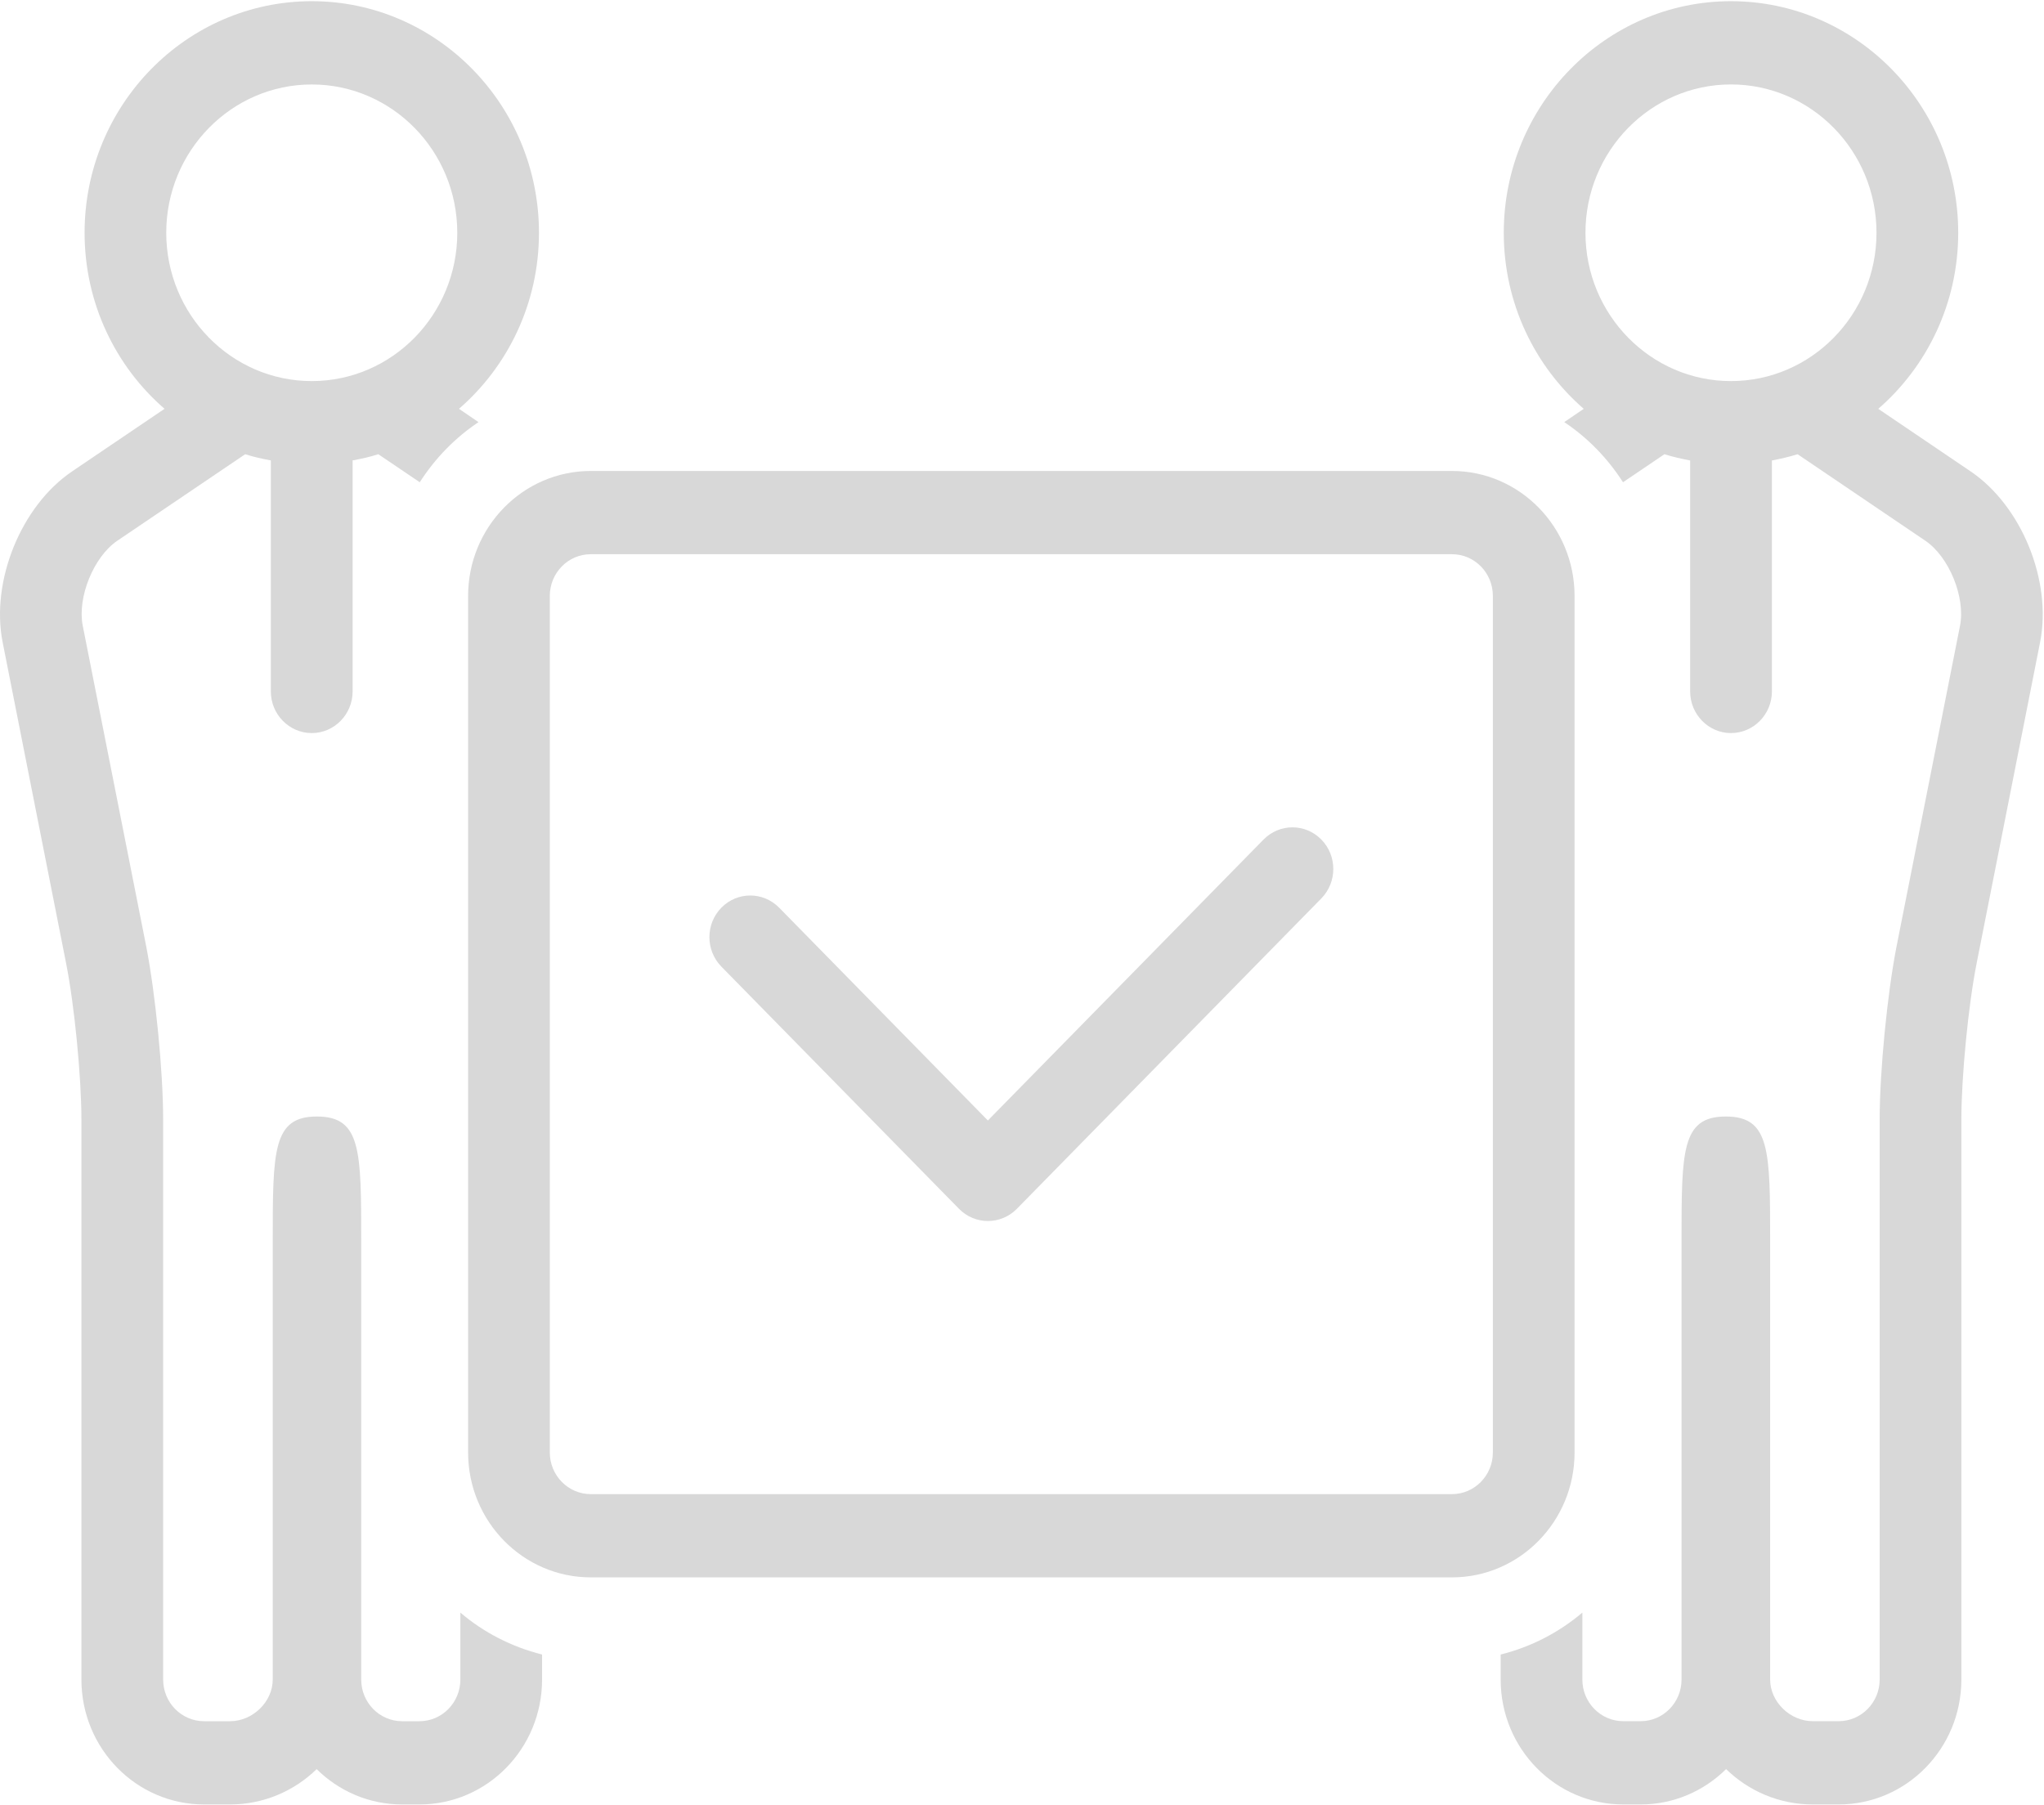
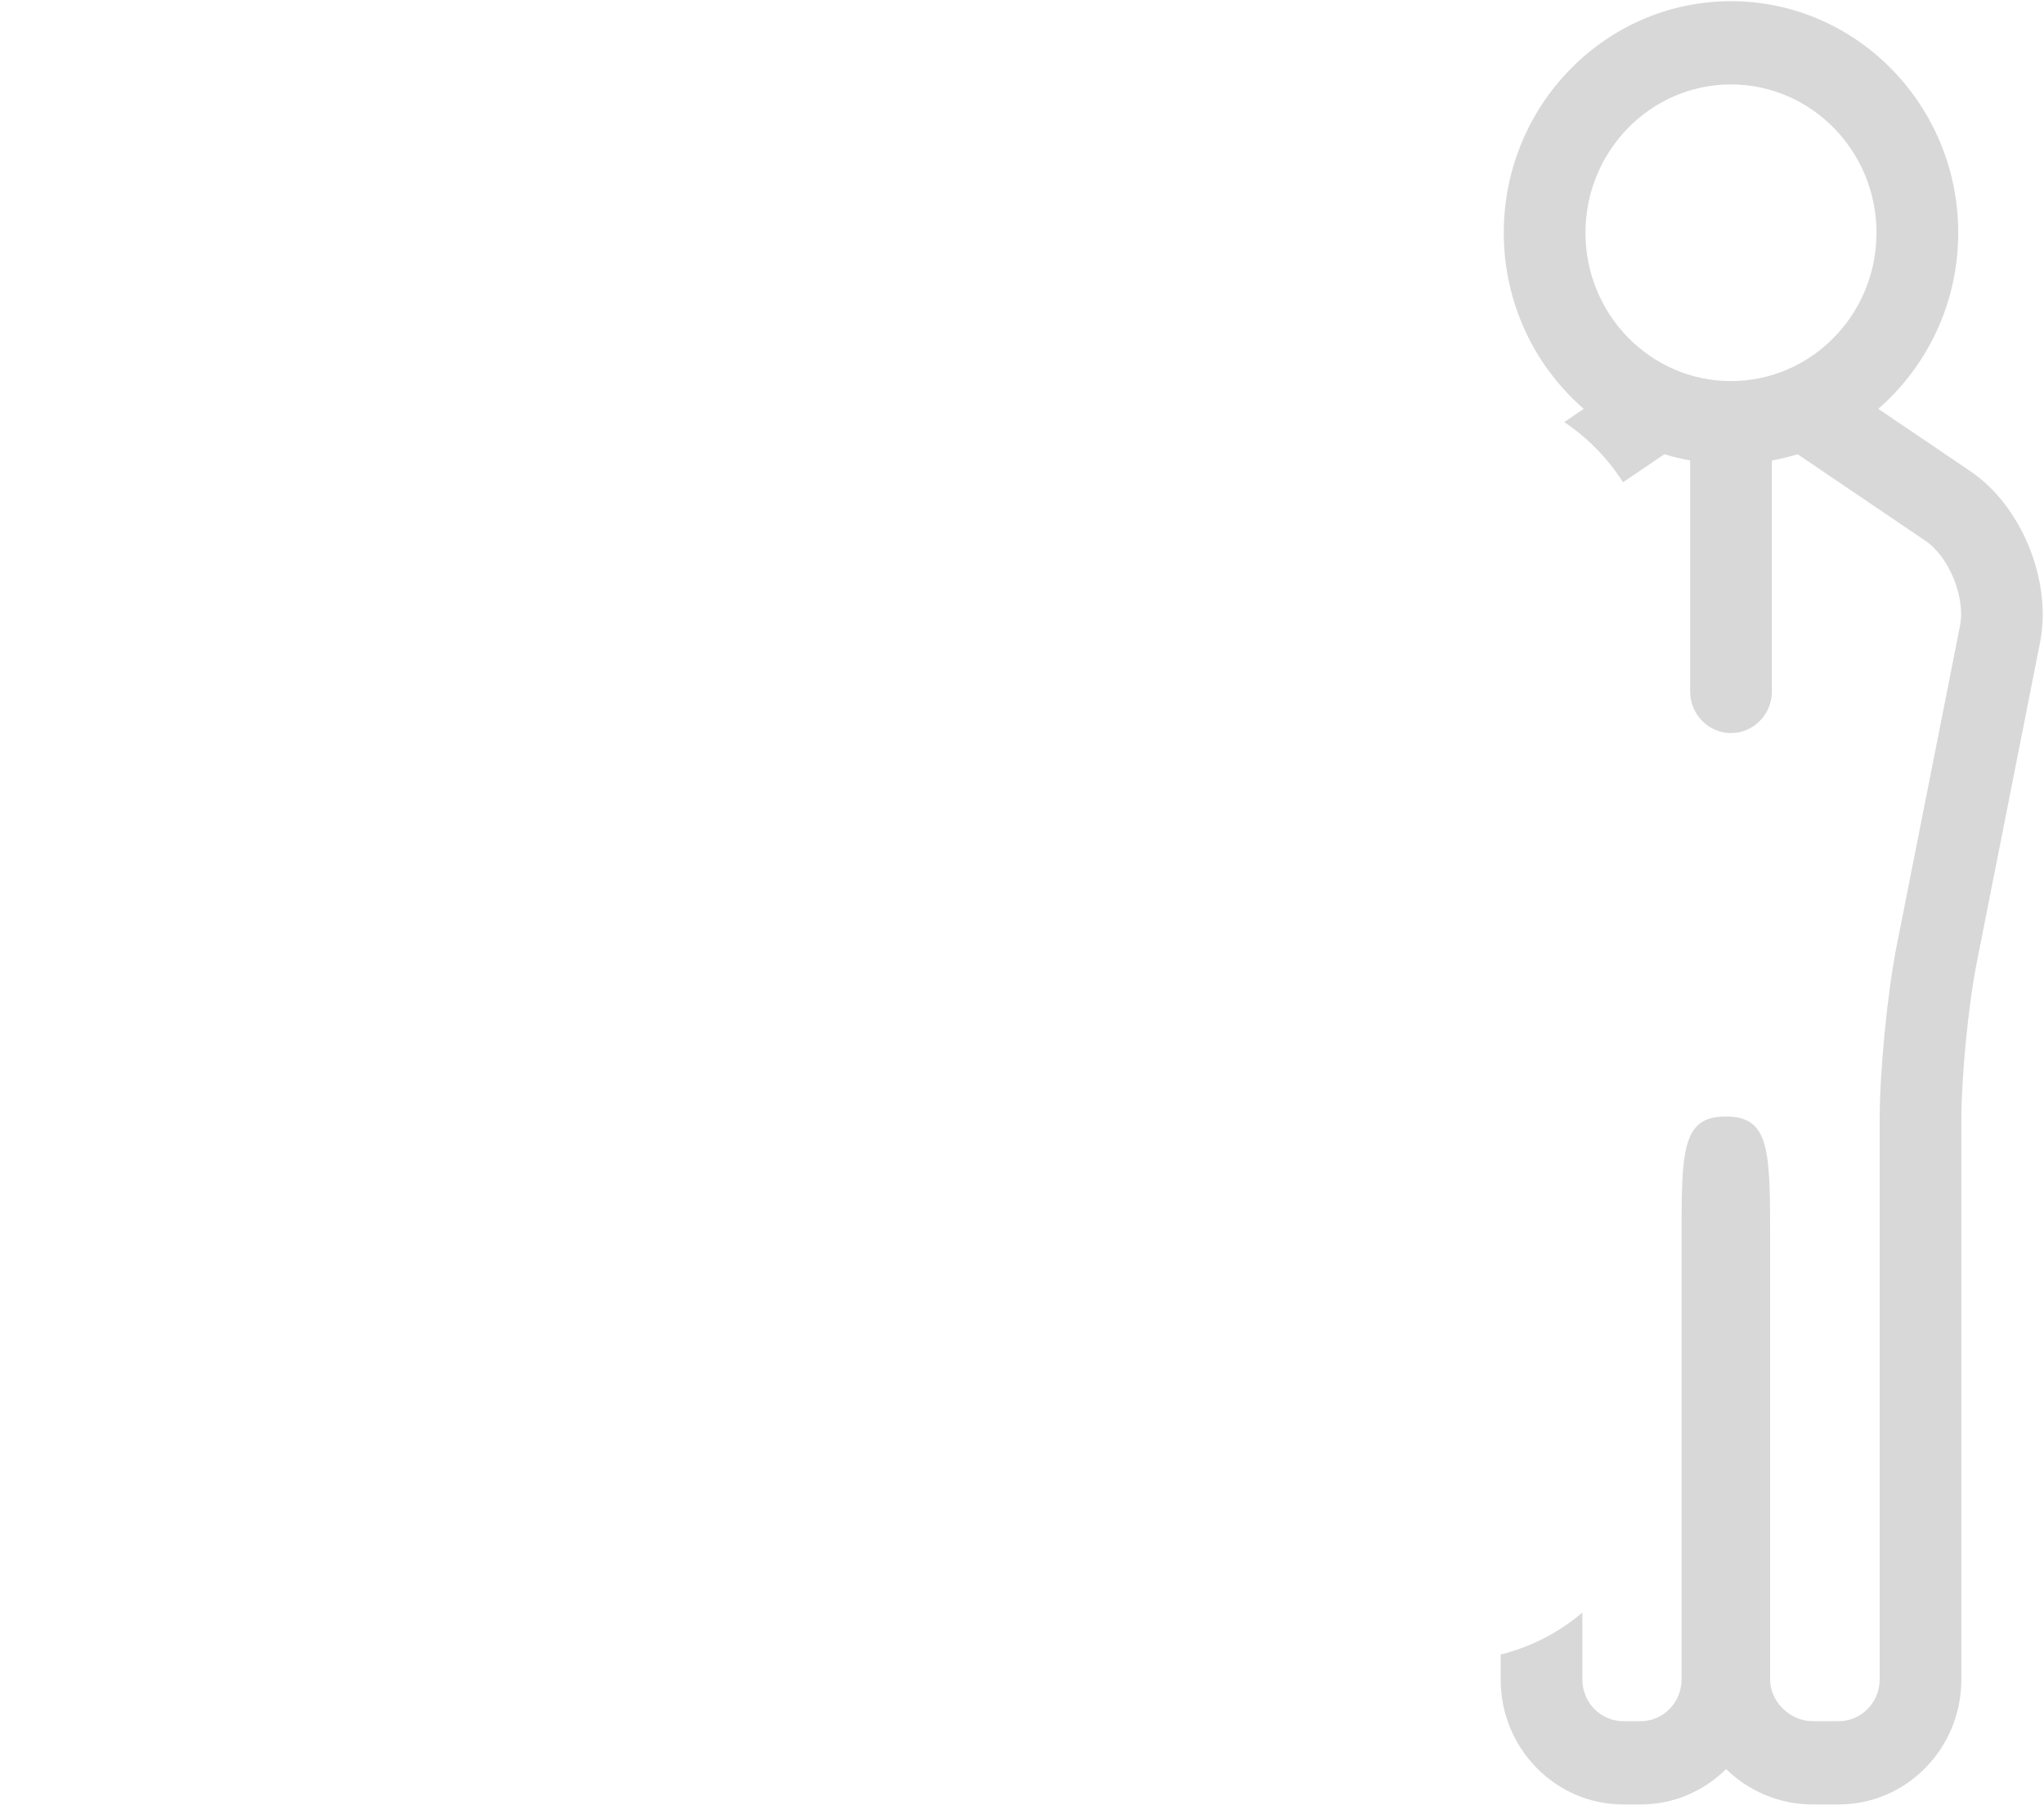
<svg xmlns="http://www.w3.org/2000/svg" xmlns:xlink="http://www.w3.org/1999/xlink" width="60px" height="53px" viewBox="0 0 60 53" version="1.1">
  <title>Icon</title>
  <desc>Created with Sketch.</desc>
  <defs>
    <polygon id="path-1" points="0 0.035 15.912 0.035 15.912 52.976 0 52.976" />
-     <polygon id="path-3" points="44.051 0.035 59.962 0.035 59.962 52.976 44.051 52.976" />
  </defs>
  <g id="1.2-Learning-Hub-Workshop-Agile-Grundlagen" stroke="none" stroke-width="1" fill="none" fill-rule="evenodd">
    <g id="1.2-Mobile" transform="translate(-385, -3544)">
      <g id="4.0-Slider" transform="translate(0, 3544)">
        <g id="Icon" transform="translate(385, 0)">
          <g id="Group-2">
            <g id="Group" fill="#D8D8D8">
-               <path d="M9.152,2.48 C11.509,2.48 13.423,4.433 13.423,6.834 C13.423,9.237 11.509,11.188 9.152,11.188 C6.795,11.188 4.88,9.237 4.88,6.834 C4.88,4.433 6.795,2.48 9.152,2.48 M13.514,47.344 L13.514,49.308 C13.514,49.984 12.976,50.532 12.314,50.532 L11.803,50.532 C11.14,50.532 10.603,49.984 10.603,49.308 L10.603,36.449 C10.603,33.779 10.603,32.779 9.302,32.779 C8.006,32.779 8.006,33.779 8.006,36.449 L8.006,49.308 C8.006,49.961 7.42,50.532 6.752,50.532 L5.989,50.532 C5.327,50.532 4.789,49.984 4.789,49.308 L4.789,32.874 C4.789,31.455 4.564,29.178 4.293,27.79 L2.429,18.37 C2.265,17.536 2.749,16.348 3.442,15.876 L7.198,13.335 C7.442,13.415 7.697,13.47 7.95,13.517 L7.95,20.299 C7.95,20.972 8.489,21.522 9.152,21.522 C9.812,21.522 10.351,20.972 10.351,20.299 L10.351,13.517 C10.606,13.47 10.859,13.415 11.105,13.335 L12.322,14.158 C12.772,13.455 13.36,12.851 14.046,12.393 L13.473,12.002 C14.909,10.758 15.821,8.903 15.821,6.834 C15.821,3.085 12.829,0.035 9.152,0.035 C5.472,0.035 2.483,3.085 2.483,6.834 C2.483,8.903 3.394,10.758 4.83,12.002 L2.114,13.841 C0.619,14.854 -0.276,17.056 0.077,18.852 L1.939,28.273 C2.185,29.508 2.39,31.615 2.39,32.874 L2.39,49.308 C2.39,51.336 4.004,52.976 5.989,52.976 L6.752,52.976 C7.74,52.976 8.638,52.58 9.295,51.939 C9.944,52.58 10.828,52.976 11.803,52.976 L12.314,52.976 C14.299,52.976 15.912,51.336 15.912,49.308 L15.912,48.574 C15.017,48.349 14.2,47.928 13.514,47.344" id="Fill-1" />
              <path d="M50.811,11.188 C48.455,11.188 46.54,9.236 46.54,6.834 C46.54,4.433 48.455,2.479 50.811,2.479 C53.168,2.479 55.083,4.433 55.083,6.834 C55.083,9.236 53.168,11.188 50.811,11.188 M57.849,13.841 L55.135,12.003 C56.569,10.757 57.482,8.903 57.482,6.834 C57.482,3.086 54.491,0.035 50.811,0.035 C47.134,0.035 44.142,3.086 44.142,6.834 C44.142,8.903 45.054,10.757 46.49,12.003 L45.917,12.392 C46.605,12.851 47.191,13.454 47.642,14.158 L48.858,13.335 C49.104,13.414 49.357,13.469 49.613,13.519 L49.613,20.3 C49.613,20.972 50.151,21.522 50.811,21.522 C51.474,21.522 52.013,20.972 52.013,20.3 L52.013,13.519 C52.266,13.469 52.521,13.414 52.767,13.335 L56.521,15.878 C57.215,16.35 57.698,17.537 57.535,18.37 L55.671,27.789 C55.399,29.177 55.176,31.457 55.176,32.875 L55.176,49.31 C55.176,49.983 54.636,50.531 53.974,50.531 L53.211,50.531 C52.545,50.531 51.961,49.96 51.961,49.31 L51.961,36.448 C51.961,33.778 51.961,32.779 50.661,32.779 C49.36,32.779 49.36,33.778 49.36,36.448 L49.36,49.31 C49.36,49.983 48.823,50.531 48.161,50.531 L47.649,50.531 C46.987,50.531 46.449,49.983 46.449,49.31 L46.449,47.343 C45.763,47.926 44.946,48.35 44.051,48.574 L44.051,49.31 C44.051,51.335 45.664,52.976 47.649,52.976 L48.161,52.976 C49.135,52.976 50.019,52.579 50.668,51.938 C51.325,52.579 52.223,52.976 53.211,52.976 L53.974,52.976 C55.959,52.976 57.574,51.335 57.574,49.31 L57.574,32.875 C57.574,31.614 57.778,29.507 58.024,28.273 L59.886,18.851 C60.239,17.055 59.345,14.856 57.849,13.841" id="Fill-4" />
-               <path d="M17.339,16.271 C16.679,16.271 16.139,16.818 16.139,17.495 L16.139,42.643 C16.139,43.316 16.679,43.865 17.339,43.865 L42.624,43.865 C43.284,43.865 43.822,43.316 43.822,42.643 L43.822,17.495 C43.822,16.818 43.284,16.271 42.624,16.271 L17.339,16.271 Z M42.624,46.309 L17.339,46.309 C15.356,46.309 13.741,44.665 13.741,42.643 L13.741,17.495 C13.741,15.473 15.356,13.827 17.339,13.827 L42.624,13.827 C44.607,13.827 46.22,15.473 46.22,17.495 L46.22,42.643 C46.22,44.665 44.607,46.309 42.624,46.309 Z" id="Fill-7" />
-               <path d="M37.09,24.648 L28.998,32.896 L22.872,26.649 C22.401,26.171 21.644,26.171 21.175,26.649 C20.707,27.125 20.707,27.9 21.175,28.378 L28.152,35.49 C28.62,35.966 29.379,35.966 29.848,35.49 L38.787,26.376 C39.255,25.898 39.255,25.126 38.787,24.648 C38.318,24.17 37.561,24.17 37.09,24.648" id="Fill-9" />
            </g>
            <mask id="mask-2" fill="white">
              <use xlink:href="#path-1" />
            </mask>
            <g id="Clip-2" />
            <g id="Group-6" mask="url(#mask-2)">
              <g transform="translate(42.786, -0.124)" />
            </g>
            <mask id="mask-4" fill="white">
              <use xlink:href="#path-3" />
            </mask>
            <g id="Clip-5" />
          </g>
        </g>
      </g>
    </g>
  </g>
</svg>